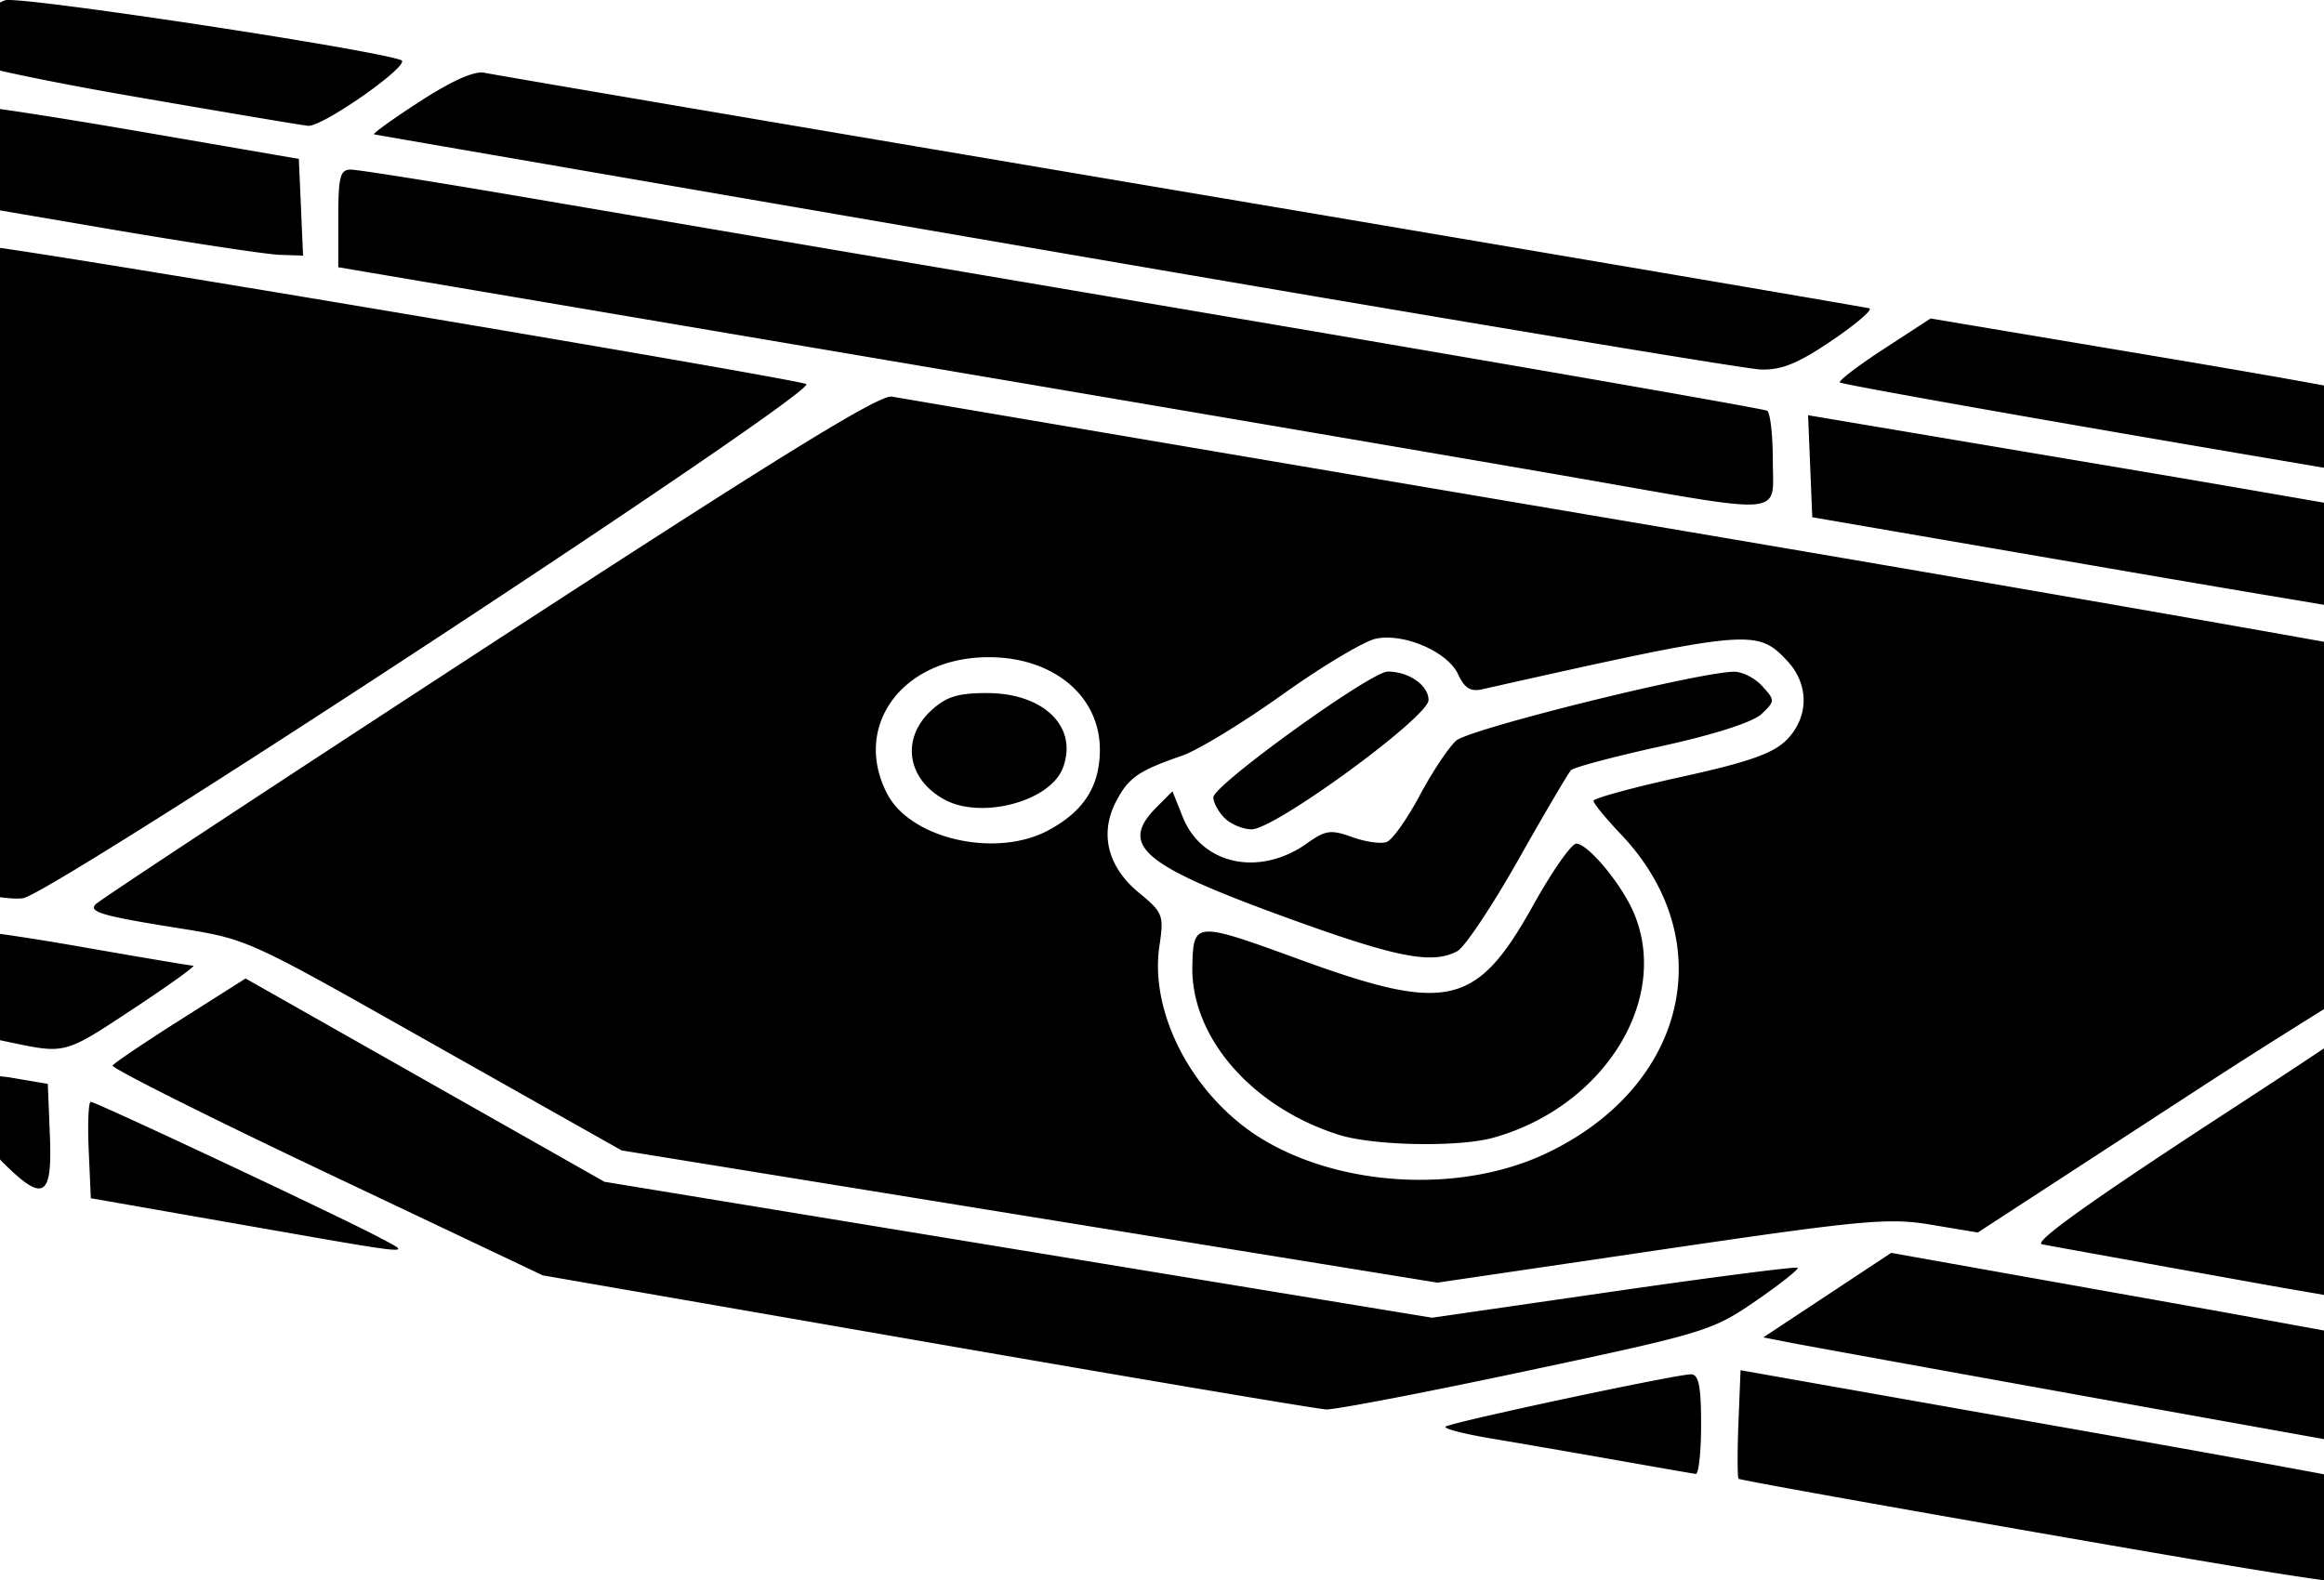
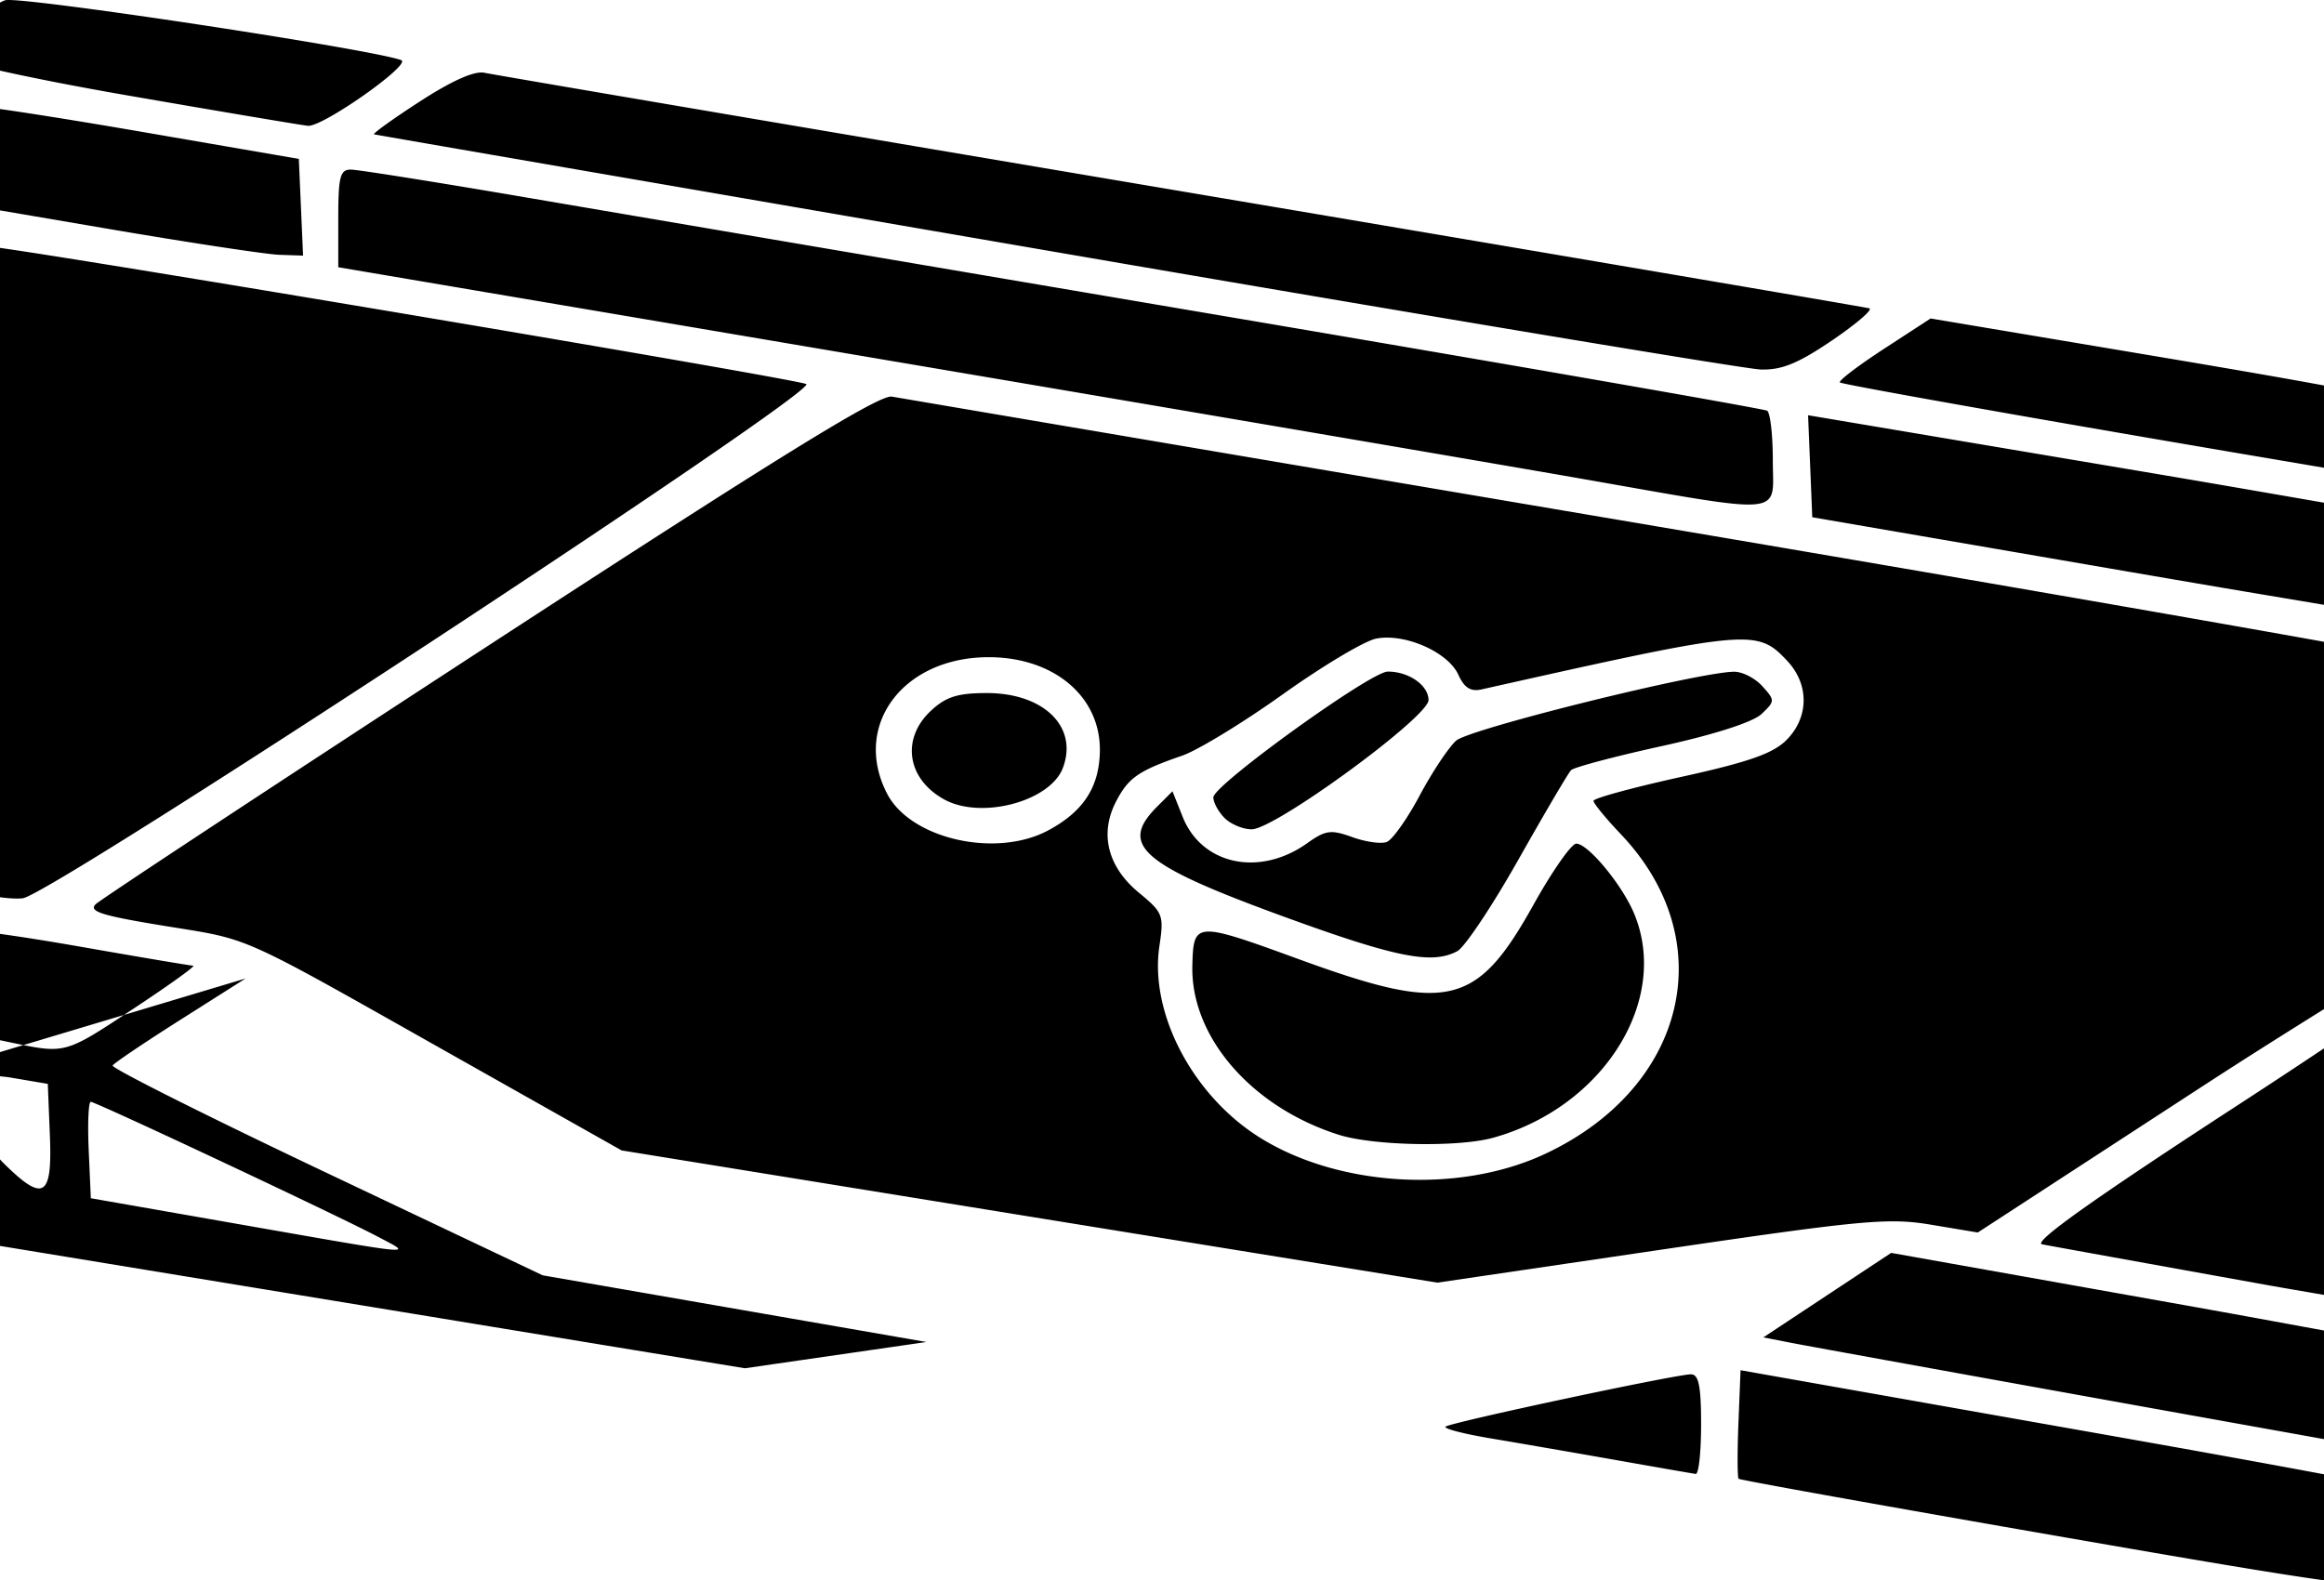
<svg xmlns="http://www.w3.org/2000/svg" width="324.008" height="220.369" viewBox="0 0 324.008 220.369">
-   <path d="M22.053 403.973c-.234.058-.494.193-.754.328v9.49c4.36.98 10.643 2.221 17.914 3.48 13.062 2.263 24.326 4.158 25.031 4.213 2.067.162 14.485-8.582 12.998-9.152-3.951-1.516-52.908-8.932-55.19-8.36m66.799 10.117c-1.373-.308-4.521 1.088-9 3.99-3.79 2.455-6.664 4.523-6.39 4.598.276.074 43.026 7.456 95 16.404 51.976 8.949 96.213 16.323 98.306 16.387 2.932.09 5.214-.84 9.959-4.063 3.385-2.299 5.723-4.31 5.195-4.468s-43.71-7.509-95.96-16.333-95.95-16.255-97.11-16.515m-67.553 5.055v14.134l14.914 2.545c11.412 1.948 22.232 3.59 24.045 3.65l3.295.112-.295-6.744-.295-6.742-21.5-3.707c-9.143-1.577-16.223-2.696-20.164-3.248m48.914 8.445c-1.496-.004-1.75.984-1.75 6.805v6.81l75.75 12.838c41.662 7.06 85.425 14.53 97.25 16.598 29.353 5.133 27 5.35 27-2.496 0-3.543-.356-6.66-.79-6.928-.433-.268-34.295-6.172-75.25-13.121-40.953-6.95-84.81-14.406-97.46-16.569s-23.788-3.934-24.75-3.937m-48.914 10.918v90.547c1.127.153 2.294.24 3.164.15 3.909-.4 111.362-70.944 109.238-71.715-2.442-.886-97.73-16.922-112.402-18.982m269.162 9.844-6.53 4.253c-3.59 2.34-6.343 4.44-6.115 4.668s19.706 3.725 43.282 7.772c13.048 2.24 16.14 2.75 24.209 4.123v-11.473c-5.575-1.03-12.699-2.268-24.096-4.181zm-144.816 10.896c-1.736-.309-15.827 8.387-56 34.553-29.525 19.23-54.271 35.529-54.99 36.219-1.057 1.012.775 1.594 9.5 3.021 12.421 2.031 9.77.843 40.308 18.068l23.5 13.254 56.869 9.221 56.871 9.219 31.129-4.588c28.154-4.149 31.754-4.484 37.668-3.496l6.54 1.092 30.897-20.112c6.602-4.297 12.125-7.76 17.37-11.037v-51.225c-19.673-3.526-51.446-9.046-88.99-15.41-59.595-10.1-109.397-18.552-110.672-18.779m127.734 2.596.293 7.113.29 7.113 44.5 7.662c14.362 2.473 18.395 3.125 26.845 4.551V474.04c-8.527-1.471-13.417-2.344-28.135-4.822zm-58.658 31.011c3.838.019 8.63 2.393 9.89 5.159.841 1.845 1.724 2.405 3.252 2.062 37.45-8.399 38.377-8.486 42.606-3.984 3.096 3.296 3.048 7.893-.115 11.056-1.872 1.872-5.297 3.07-14.666 5.131-6.724 1.48-12.225 2.981-12.225 3.336s1.715 2.448 3.812 4.653c14.088 14.808 9.217 35.325-10.584 44.591-11.844 5.543-28.588 4.611-39.613-2.203-9.44-5.834-15.543-17.4-14.135-26.789.646-4.307.508-4.666-2.863-7.445-4.345-3.582-5.51-8.208-3.195-12.686 1.728-3.343 3.128-4.317 9.224-6.418 2.181-.75 8.491-4.597 14.024-8.547s11.389-7.448 13.013-7.773a8 8 0 0 1 1.575-.143m-55.592 2.73c9.108 0 15.618 5.489 15.514 13.08-.07 5.02-2.294 8.44-7.198 11.07-7.29 3.91-19.2 1.2-22.465-5.114-4.905-9.486 2.193-19.035 14.149-19.035m55.648 2.007c-2.376.007-24.314 15.83-24.314 17.537 0 .723.706 2.02 1.57 2.885s2.563 1.572 3.774 1.572c3.244 0 24.656-15.652 24.656-18.023 0-2.057-2.756-3.98-5.686-3.971m48.28.02c-5.026.06-36.946 7.981-38.75 9.615-1.065.963-3.356 4.411-5.088 7.662-1.733 3.25-3.792 6.157-4.578 6.459s-2.95 0-4.807-.672c-2.98-1.078-3.72-.979-6.291.851-6.634 4.724-14.684 3.023-17.354-3.67l-1.425-3.574-2.15 2.153c-5.358 5.357-2.226 8.07 17.689 15.332 15.658 5.71 20.64 6.7 24.172 4.81 1.034-.553 4.863-6.291 8.51-12.75s6.951-12.076 7.345-12.484 6.097-1.923 12.674-3.367c7.33-1.61 12.707-3.343 13.894-4.475 1.884-1.796 1.887-1.902.096-3.88-1.013-1.12-2.785-2.025-3.937-2.01m-104.172 2.974c-4.061 0-5.684.51-7.778 2.451-4.208 3.9-3.363 9.54 1.856 12.395 5.155 2.82 14.745.267 16.517-4.395 2.173-5.715-2.63-10.451-10.595-10.451m82.178 21c-.673 0-3.355 3.83-5.961 8.51-7.93 14.24-11.947 15.18-32.64 7.632-14.576-5.316-14.765-5.305-14.925.858-.257 9.922 8.25 19.751 20.426 23.601 4.835 1.53 16.675 1.755 21.514.41 15.36-4.267 24.715-19.175 19.636-31.294-1.675-3.999-6.413-9.717-8.05-9.717M21.298 534.164v14.83l1.164.244c8.045 1.688 7.739 1.77 17.5-4.676 4.95-3.268 8.675-5.95 8.277-5.958-.397-.01-7.136-1.143-14.974-2.518-6.024-1.057-9.399-1.558-11.967-1.922m34.24 6.223-9.074 5.752c-4.99 3.163-9.248 6.035-9.463 6.382-.215.348 13.189 7.073 29.785 14.946l30.176 14.314 53.5 9.297c29.425 5.113 54.502 9.344 55.726 9.402 1.225.059 13.799-2.355 27.942-5.363 24.895-5.294 25.913-5.605 31.933-9.75 3.421-2.355 6.06-4.443 5.866-4.64-.195-.198-11.742 1.287-25.66 3.302l-25.307 3.664-57.693-9.478-57.692-9.479-25.02-14.175zm289.768 9.746c-3.502 2.34-7.44 4.938-12.065 7.947-20.179 13.127-28.592 19.112-27.238 19.377 1.077.21 15.009 2.732 30.959 5.604 3.221.58 5.422.94 8.344 1.453zM21.299 554.02v11.588c.067.07.128.16.195.227 5.842 5.868 7.115 5.21 6.762-3.5l-.293-7.25-5.274-.895c-.519-.088-.9-.104-1.39-.17m12.654 3.565c-.32 0-.45 3.025-.287 6.723l.297 6.722 21 3.68c25.074 4.395 23.971 4.297 19 1.676-5.705-3.009-39.313-18.801-40.01-18.801m251.01 21.066-8.91 5.891-8.91 5.893 3.91.765c2.15.421 24.385 4.453 49.41 8.96 13.442 2.42 16.341 2.935 24.844 4.462v-15.148c-7.553-1.372-10.245-1.896-21.344-3.873zm-21 16.362-.295 7.408c-.162 4.075-.15 7.553.027 7.73s20.786 3.876 45.795 8.221c17.512 3.042 28.497 4.916 35.817 5.938v-14.784c-7.515-1.408-16.644-3.072-29.844-5.406zm-6.908.572c-2.107 0-33.657 6.731-34.229 7.303-.271.271 2.572 1.007 6.32 1.634 3.749.628 11.542 1.975 17.317 2.995s10.837 1.902 11.25 1.96c.412.06.75-3.042.75-6.892 0-5.353-.331-7-1.408-7" style="fill:#000" transform="translate(-21.299 -403.941)" />
+   <path d="M22.053 403.973c-.234.058-.494.193-.754.328v9.49c4.36.98 10.643 2.221 17.914 3.48 13.062 2.263 24.326 4.158 25.031 4.213 2.067.162 14.485-8.582 12.998-9.152-3.951-1.516-52.908-8.932-55.19-8.36m66.799 10.117c-1.373-.308-4.521 1.088-9 3.99-3.79 2.455-6.664 4.523-6.39 4.598.276.074 43.026 7.456 95 16.404 51.976 8.949 96.213 16.323 98.306 16.387 2.932.09 5.214-.84 9.959-4.063 3.385-2.299 5.723-4.31 5.195-4.468s-43.71-7.509-95.96-16.333-95.95-16.255-97.11-16.515m-67.553 5.055v14.134l14.914 2.545c11.412 1.948 22.232 3.59 24.045 3.65l3.295.112-.295-6.744-.295-6.742-21.5-3.707c-9.143-1.577-16.223-2.696-20.164-3.248m48.914 8.445c-1.496-.004-1.75.984-1.75 6.805v6.81l75.75 12.838c41.662 7.06 85.425 14.53 97.25 16.598 29.353 5.133 27 5.35 27-2.496 0-3.543-.356-6.66-.79-6.928-.433-.268-34.295-6.172-75.25-13.121-40.953-6.95-84.81-14.406-97.46-16.569s-23.788-3.934-24.75-3.937m-48.914 10.918v90.547c1.127.153 2.294.24 3.164.15 3.909-.4 111.362-70.944 109.238-71.715-2.442-.886-97.73-16.922-112.402-18.982m269.162 9.844-6.53 4.253c-3.59 2.34-6.343 4.44-6.115 4.668s19.706 3.725 43.282 7.772c13.048 2.24 16.14 2.75 24.209 4.123v-11.473c-5.575-1.03-12.699-2.268-24.096-4.181zm-144.816 10.896c-1.736-.309-15.827 8.387-56 34.553-29.525 19.23-54.271 35.529-54.99 36.219-1.057 1.012.775 1.594 9.5 3.021 12.421 2.031 9.77.843 40.308 18.068l23.5 13.254 56.869 9.221 56.871 9.219 31.129-4.588c28.154-4.149 31.754-4.484 37.668-3.496l6.54 1.092 30.897-20.112c6.602-4.297 12.125-7.76 17.37-11.037v-51.225c-19.673-3.526-51.446-9.046-88.99-15.41-59.595-10.1-109.397-18.552-110.672-18.779m127.734 2.596.293 7.113.29 7.113 44.5 7.662c14.362 2.473 18.395 3.125 26.845 4.551V474.04c-8.527-1.471-13.417-2.344-28.135-4.822zm-58.658 31.011c3.838.019 8.63 2.393 9.89 5.159.841 1.845 1.724 2.405 3.252 2.062 37.45-8.399 38.377-8.486 42.606-3.984 3.096 3.296 3.048 7.893-.115 11.056-1.872 1.872-5.297 3.07-14.666 5.131-6.724 1.48-12.225 2.981-12.225 3.336s1.715 2.448 3.812 4.653c14.088 14.808 9.217 35.325-10.584 44.591-11.844 5.543-28.588 4.611-39.613-2.203-9.44-5.834-15.543-17.4-14.135-26.789.646-4.307.508-4.666-2.863-7.445-4.345-3.582-5.51-8.208-3.195-12.686 1.728-3.343 3.128-4.317 9.224-6.418 2.181-.75 8.491-4.597 14.024-8.547s11.389-7.448 13.013-7.773a8 8 0 0 1 1.575-.143m-55.592 2.73c9.108 0 15.618 5.489 15.514 13.08-.07 5.02-2.294 8.44-7.198 11.07-7.29 3.91-19.2 1.2-22.465-5.114-4.905-9.486 2.193-19.035 14.149-19.035m55.648 2.007c-2.376.007-24.314 15.83-24.314 17.537 0 .723.706 2.02 1.57 2.885s2.563 1.572 3.774 1.572c3.244 0 24.656-15.652 24.656-18.023 0-2.057-2.756-3.98-5.686-3.971m48.28.02c-5.026.06-36.946 7.981-38.75 9.615-1.065.963-3.356 4.411-5.088 7.662-1.733 3.25-3.792 6.157-4.578 6.459s-2.95 0-4.807-.672c-2.98-1.078-3.72-.979-6.291.851-6.634 4.724-14.684 3.023-17.354-3.67l-1.425-3.574-2.15 2.153c-5.358 5.357-2.226 8.07 17.689 15.332 15.658 5.71 20.64 6.7 24.172 4.81 1.034-.553 4.863-6.291 8.51-12.75s6.951-12.076 7.345-12.484 6.097-1.923 12.674-3.367c7.33-1.61 12.707-3.343 13.894-4.475 1.884-1.796 1.887-1.902.096-3.88-1.013-1.12-2.785-2.025-3.937-2.01m-104.172 2.974c-4.061 0-5.684.51-7.778 2.451-4.208 3.9-3.363 9.54 1.856 12.395 5.155 2.82 14.745.267 16.517-4.395 2.173-5.715-2.63-10.451-10.595-10.451m82.178 21c-.673 0-3.355 3.83-5.961 8.51-7.93 14.24-11.947 15.18-32.64 7.632-14.576-5.316-14.765-5.305-14.925.858-.257 9.922 8.25 19.751 20.426 23.601 4.835 1.53 16.675 1.755 21.514.41 15.36-4.267 24.715-19.175 19.636-31.294-1.675-3.999-6.413-9.717-8.05-9.717M21.298 534.164v14.83l1.164.244c8.045 1.688 7.739 1.77 17.5-4.676 4.95-3.268 8.675-5.95 8.277-5.958-.397-.01-7.136-1.143-14.974-2.518-6.024-1.057-9.399-1.558-11.967-1.922m34.24 6.223-9.074 5.752c-4.99 3.163-9.248 6.035-9.463 6.382-.215.348 13.189 7.073 29.785 14.946l30.176 14.314 53.5 9.297l-25.307 3.664-57.693-9.478-57.692-9.479-25.02-14.175zm289.768 9.746c-3.502 2.34-7.44 4.938-12.065 7.947-20.179 13.127-28.592 19.112-27.238 19.377 1.077.21 15.009 2.732 30.959 5.604 3.221.58 5.422.94 8.344 1.453zM21.299 554.02v11.588c.067.07.128.16.195.227 5.842 5.868 7.115 5.21 6.762-3.5l-.293-7.25-5.274-.895c-.519-.088-.9-.104-1.39-.17m12.654 3.565c-.32 0-.45 3.025-.287 6.723l.297 6.722 21 3.68c25.074 4.395 23.971 4.297 19 1.676-5.705-3.009-39.313-18.801-40.01-18.801m251.01 21.066-8.91 5.891-8.91 5.893 3.91.765c2.15.421 24.385 4.453 49.41 8.96 13.442 2.42 16.341 2.935 24.844 4.462v-15.148c-7.553-1.372-10.245-1.896-21.344-3.873zm-21 16.362-.295 7.408c-.162 4.075-.15 7.553.027 7.73s20.786 3.876 45.795 8.221c17.512 3.042 28.497 4.916 35.817 5.938v-14.784c-7.515-1.408-16.644-3.072-29.844-5.406zm-6.908.572c-2.107 0-33.657 6.731-34.229 7.303-.271.271 2.572 1.007 6.32 1.634 3.749.628 11.542 1.975 17.317 2.995s10.837 1.902 11.25 1.96c.412.06.75-3.042.75-6.892 0-5.353-.331-7-1.408-7" style="fill:#000" transform="translate(-21.299 -403.941)" />
</svg>